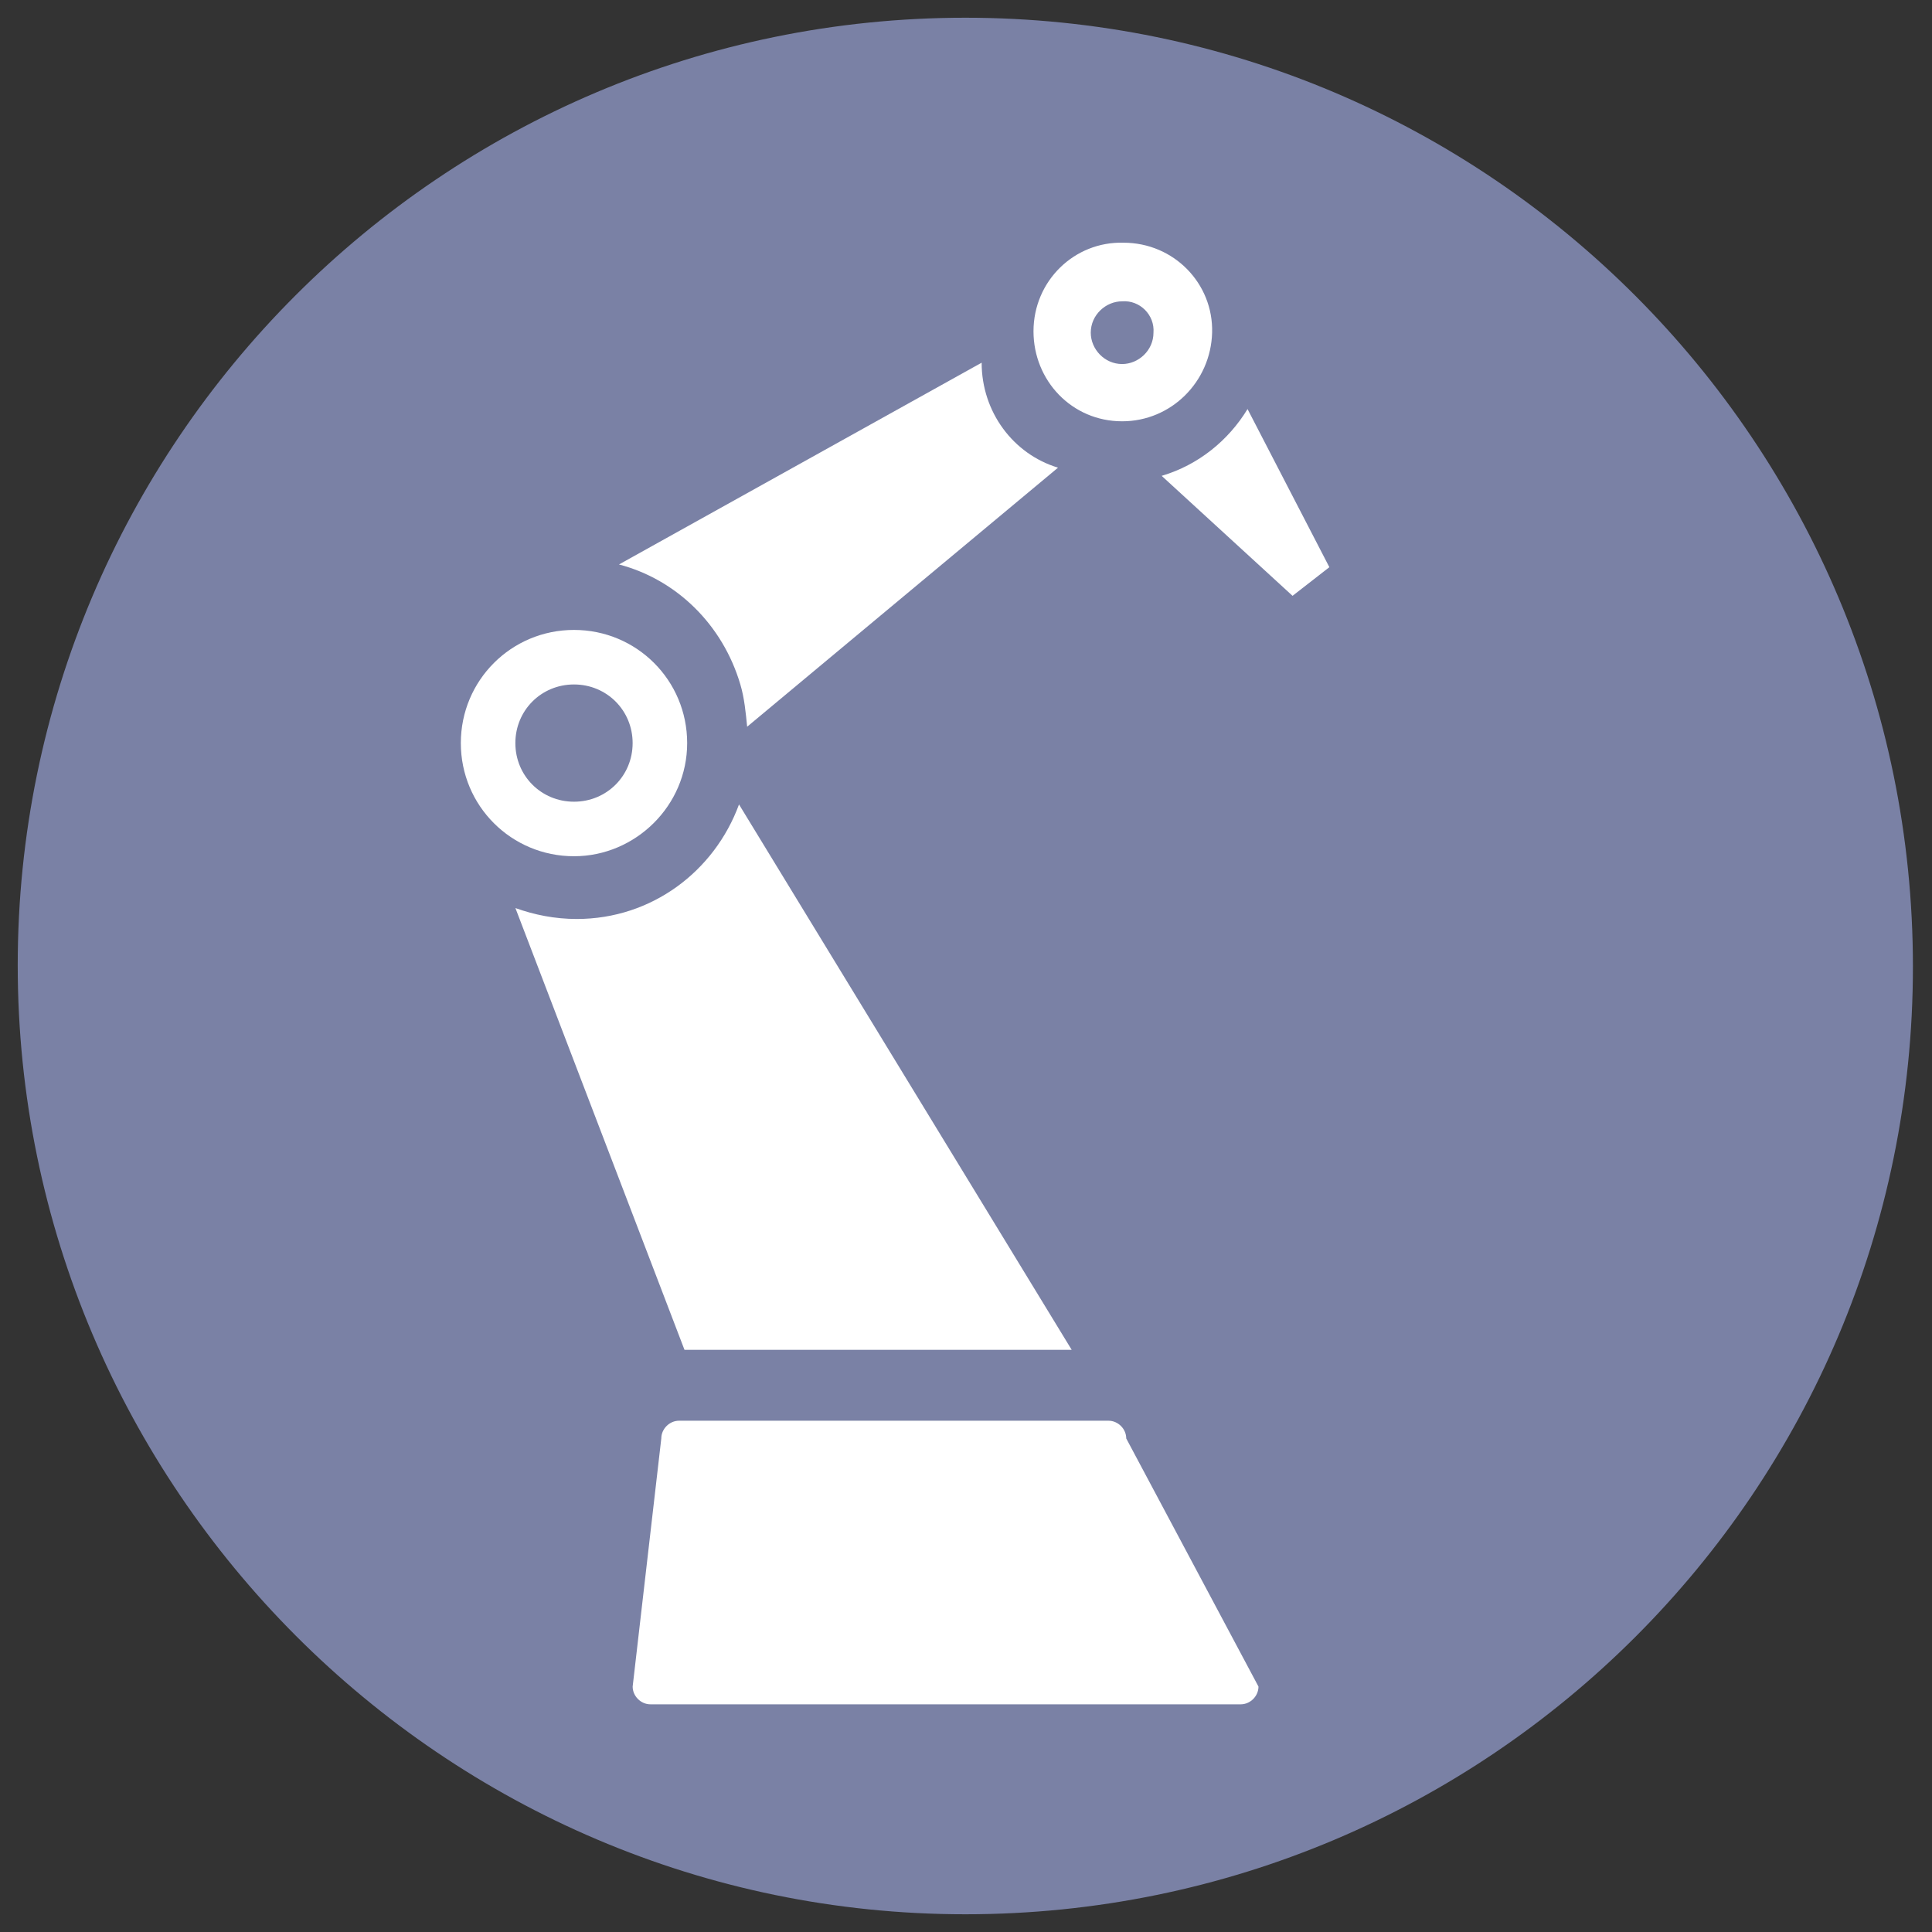
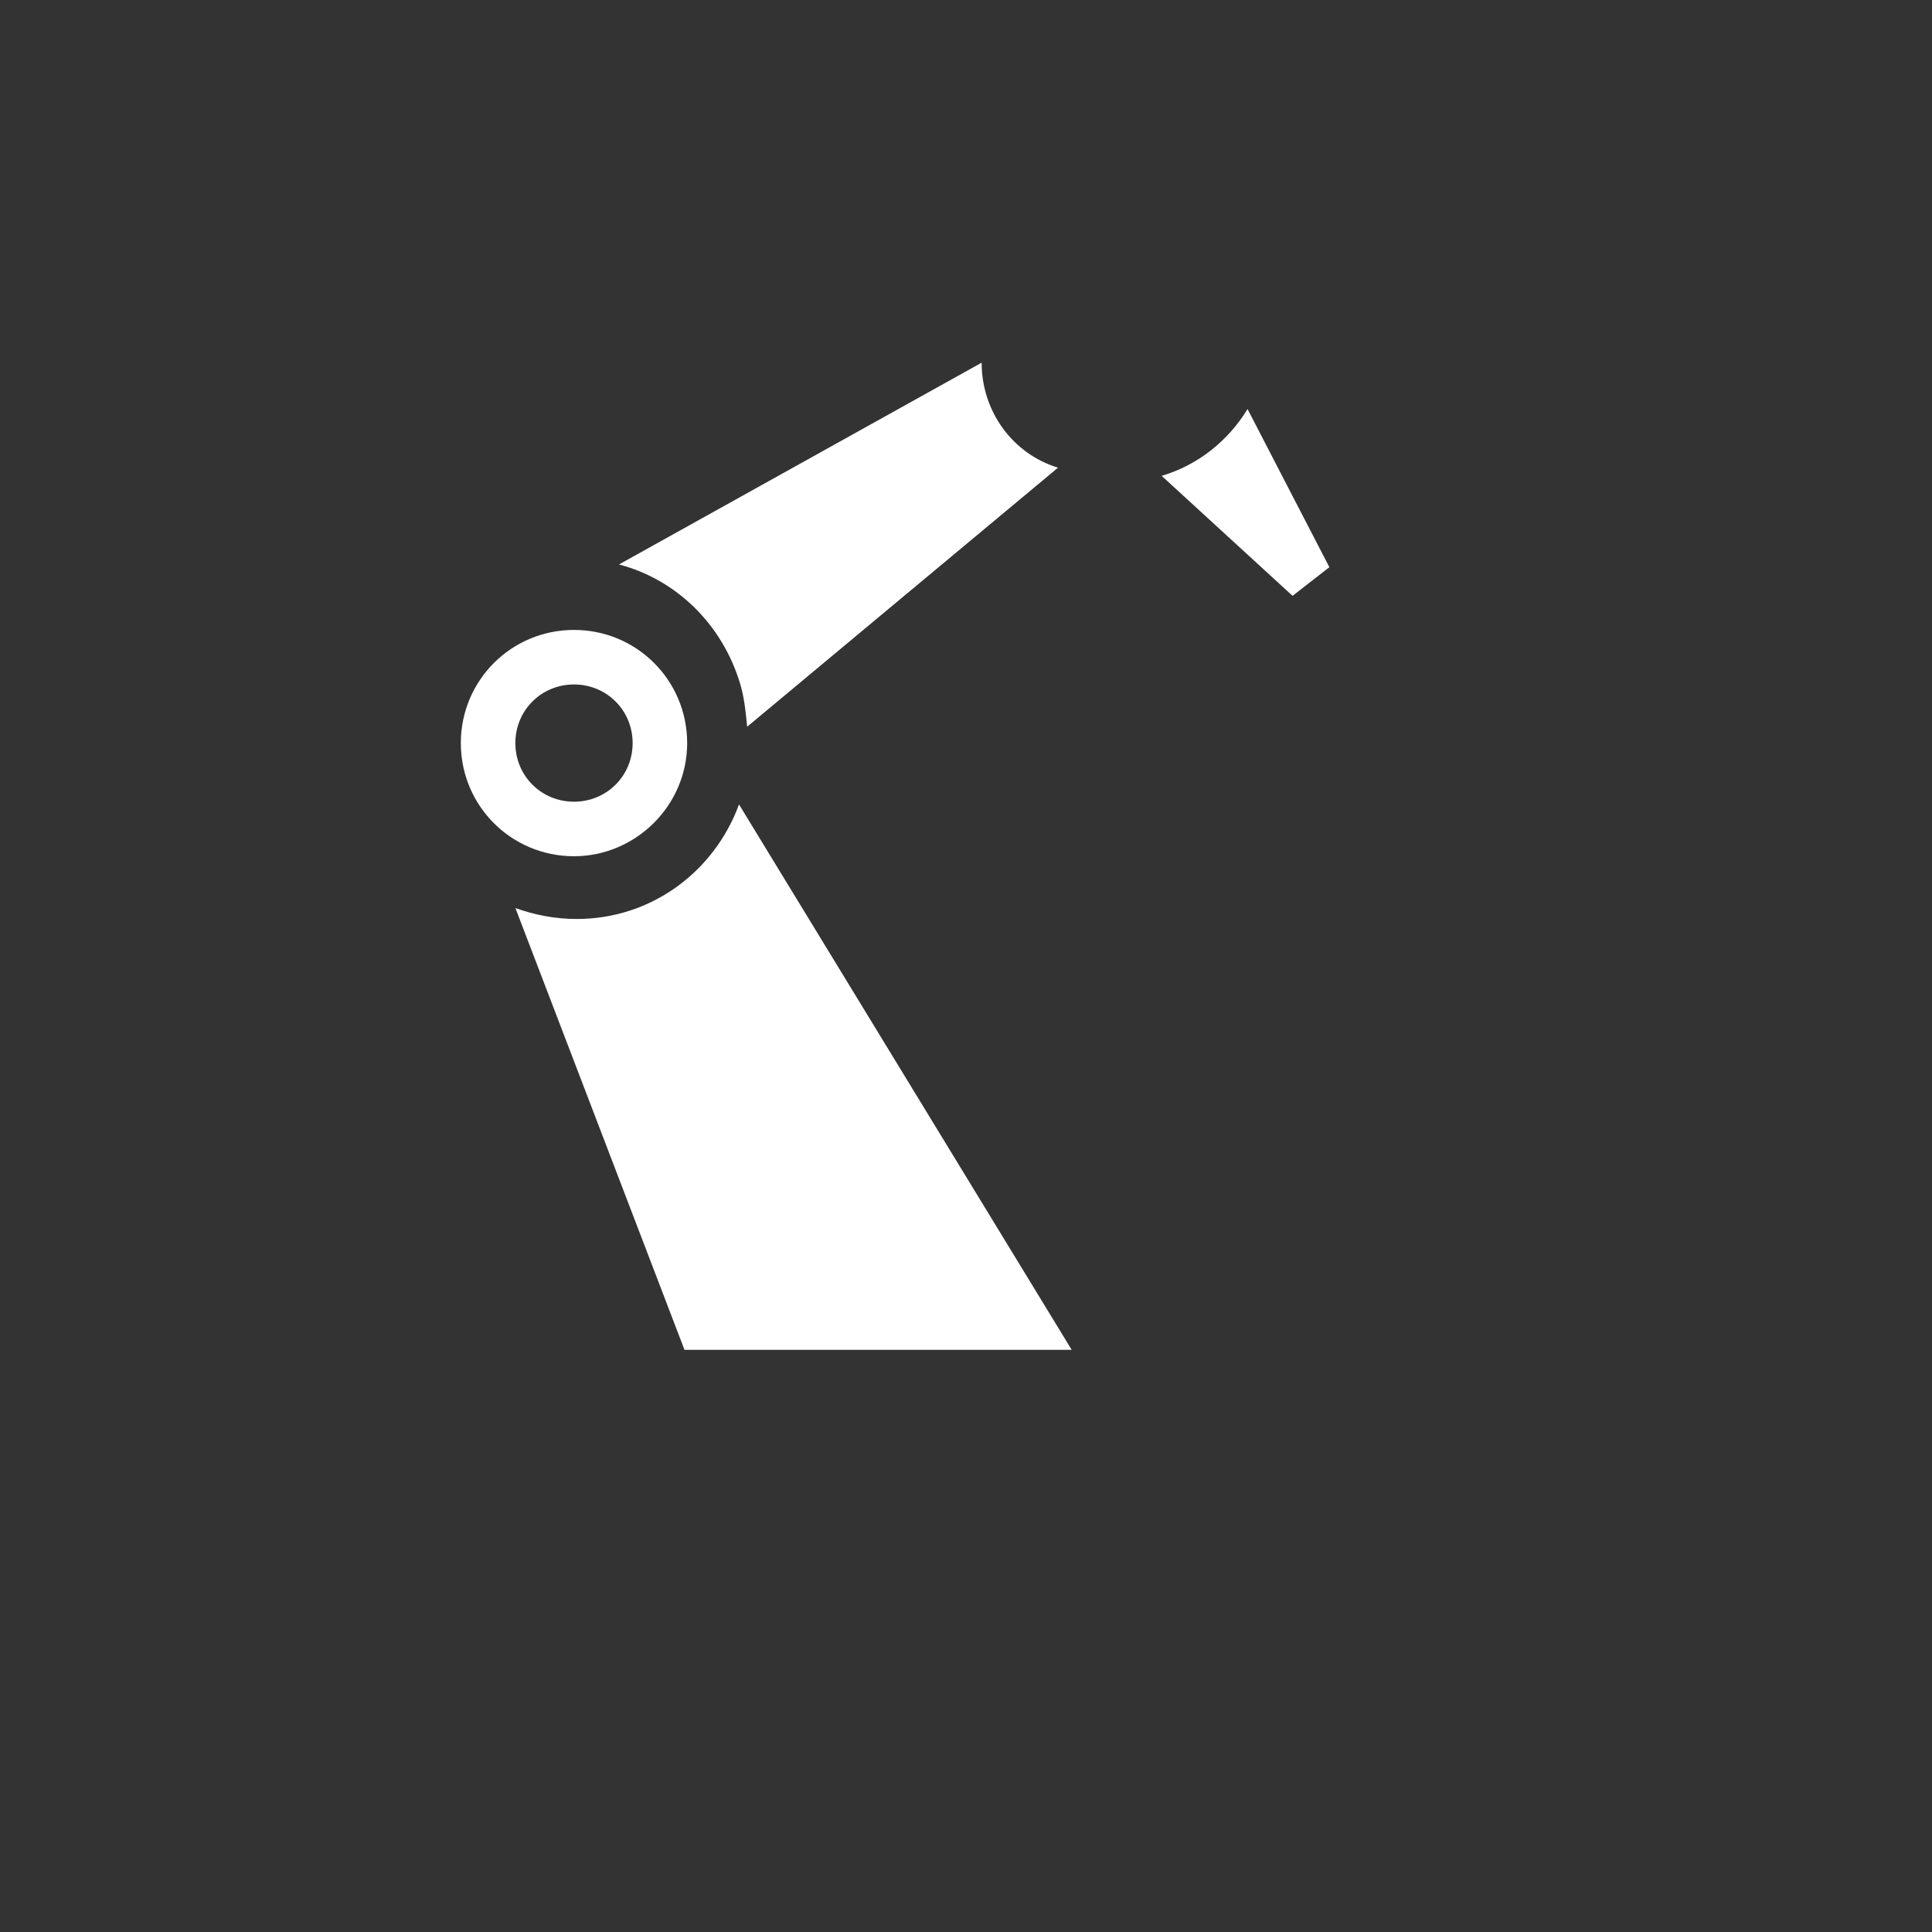
<svg xmlns="http://www.w3.org/2000/svg" width="80" height="80" viewBox="0 0 80 80" fill="none">
  <rect x="0" y="0" width="80" height="80" fill="#333333" stroke="none" />
  <g clip-path="url(#clip0_431_12231)">
-     <path d="M39.972 79.266C61.652 79.266 79.21 61.708 79.21 40.028C79.21 18.349 61.652 0.734 39.972 0.734C18.293 0.734 0.734 18.349 0.734 39.972C0.734 61.595 18.349 79.266 39.972 79.266Z" fill="#7A81A5" />
    <path d="M51.658 16.938L55.046 23.486L53.522 24.672L48.102 19.704C49.626 19.252 50.868 18.236 51.658 16.938Z" fill="white" />
    <path d="M30.601 33.31C29.585 36.077 26.988 38.053 23.882 38.053C22.979 38.053 22.132 37.883 21.342 37.601L28.343 55.893H44.376L30.601 33.31Z" fill="white" />
-     <path d="M26.197 69.838C26.197 70.233 26.536 70.572 26.931 70.572H51.377C51.772 70.572 52.111 70.233 52.111 69.838L46.635 59.563C46.635 59.167 46.296 58.829 45.901 58.829H28.117C27.722 58.829 27.383 59.167 27.383 59.563L26.197 69.838Z" fill="white" />
    <path d="M26.196 30.77C26.196 32.124 25.123 33.197 23.768 33.197C22.413 33.197 21.34 32.124 21.34 30.77C21.34 29.415 22.413 28.342 23.768 28.342C25.123 28.342 26.196 29.415 26.196 30.77ZM28.454 30.77C28.454 28.172 26.365 26.084 23.768 26.084C21.171 26.084 19.082 28.172 19.082 30.77C19.082 33.367 21.171 35.455 23.768 35.455C26.309 35.455 28.454 33.367 28.454 30.77Z" fill="white" />
-     <path d="M47.763 13.776C47.763 14.51 47.142 15.074 46.465 15.074C45.731 15.074 45.166 14.453 45.166 13.776C45.166 13.042 45.787 12.477 46.465 12.477C47.199 12.421 47.82 13.042 47.763 13.776ZM50.191 13.776C50.247 11.743 48.61 10.05 46.521 10.05C44.489 9.993 42.795 11.63 42.795 13.719C42.795 15.752 44.376 17.445 46.465 17.445C48.497 17.445 50.134 15.808 50.191 13.776Z" fill="white" />
    <path d="M43.81 19.365C41.947 18.8 40.648 17.05 40.648 15.018L25.631 23.373C28.002 23.994 29.922 25.857 30.656 28.341C30.825 28.906 30.881 29.527 30.938 30.092L43.81 19.365Z" fill="white" />
  </g>
  <defs>
    <clipPath id="clip0_431_12231">
      <rect width="80" height="80" fill="white" />
    </clipPath>
  </defs>
</svg>